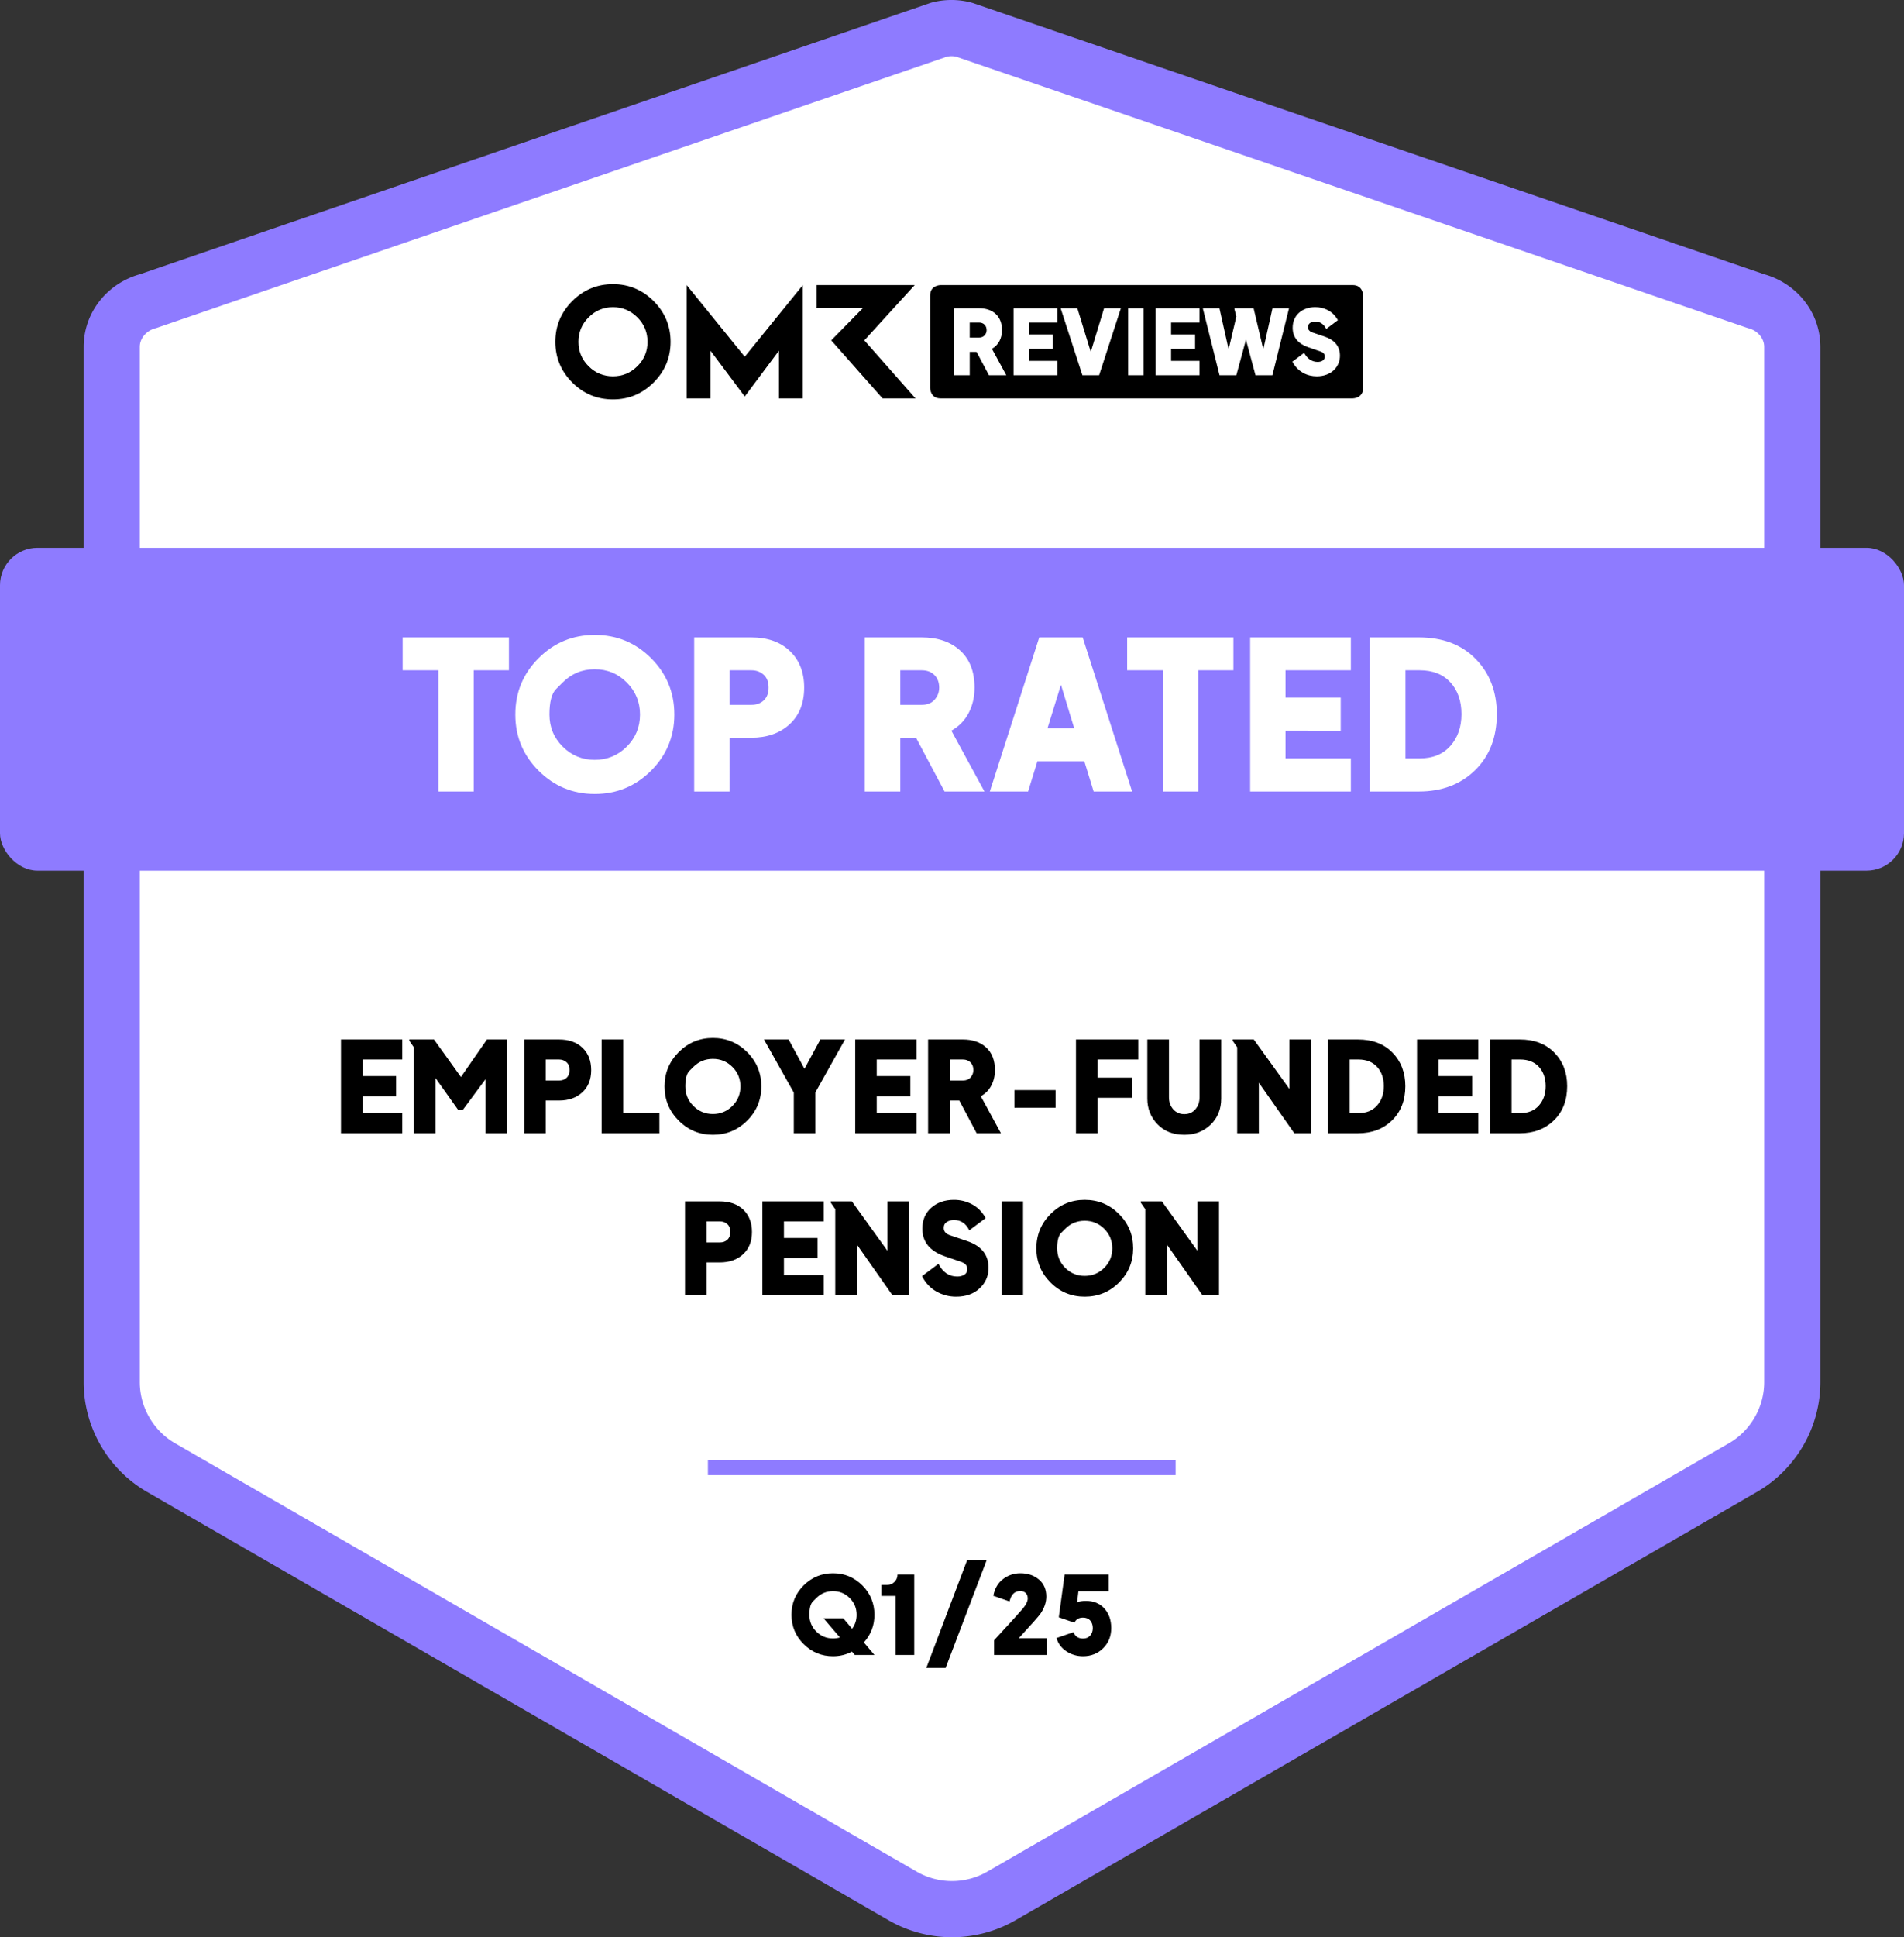
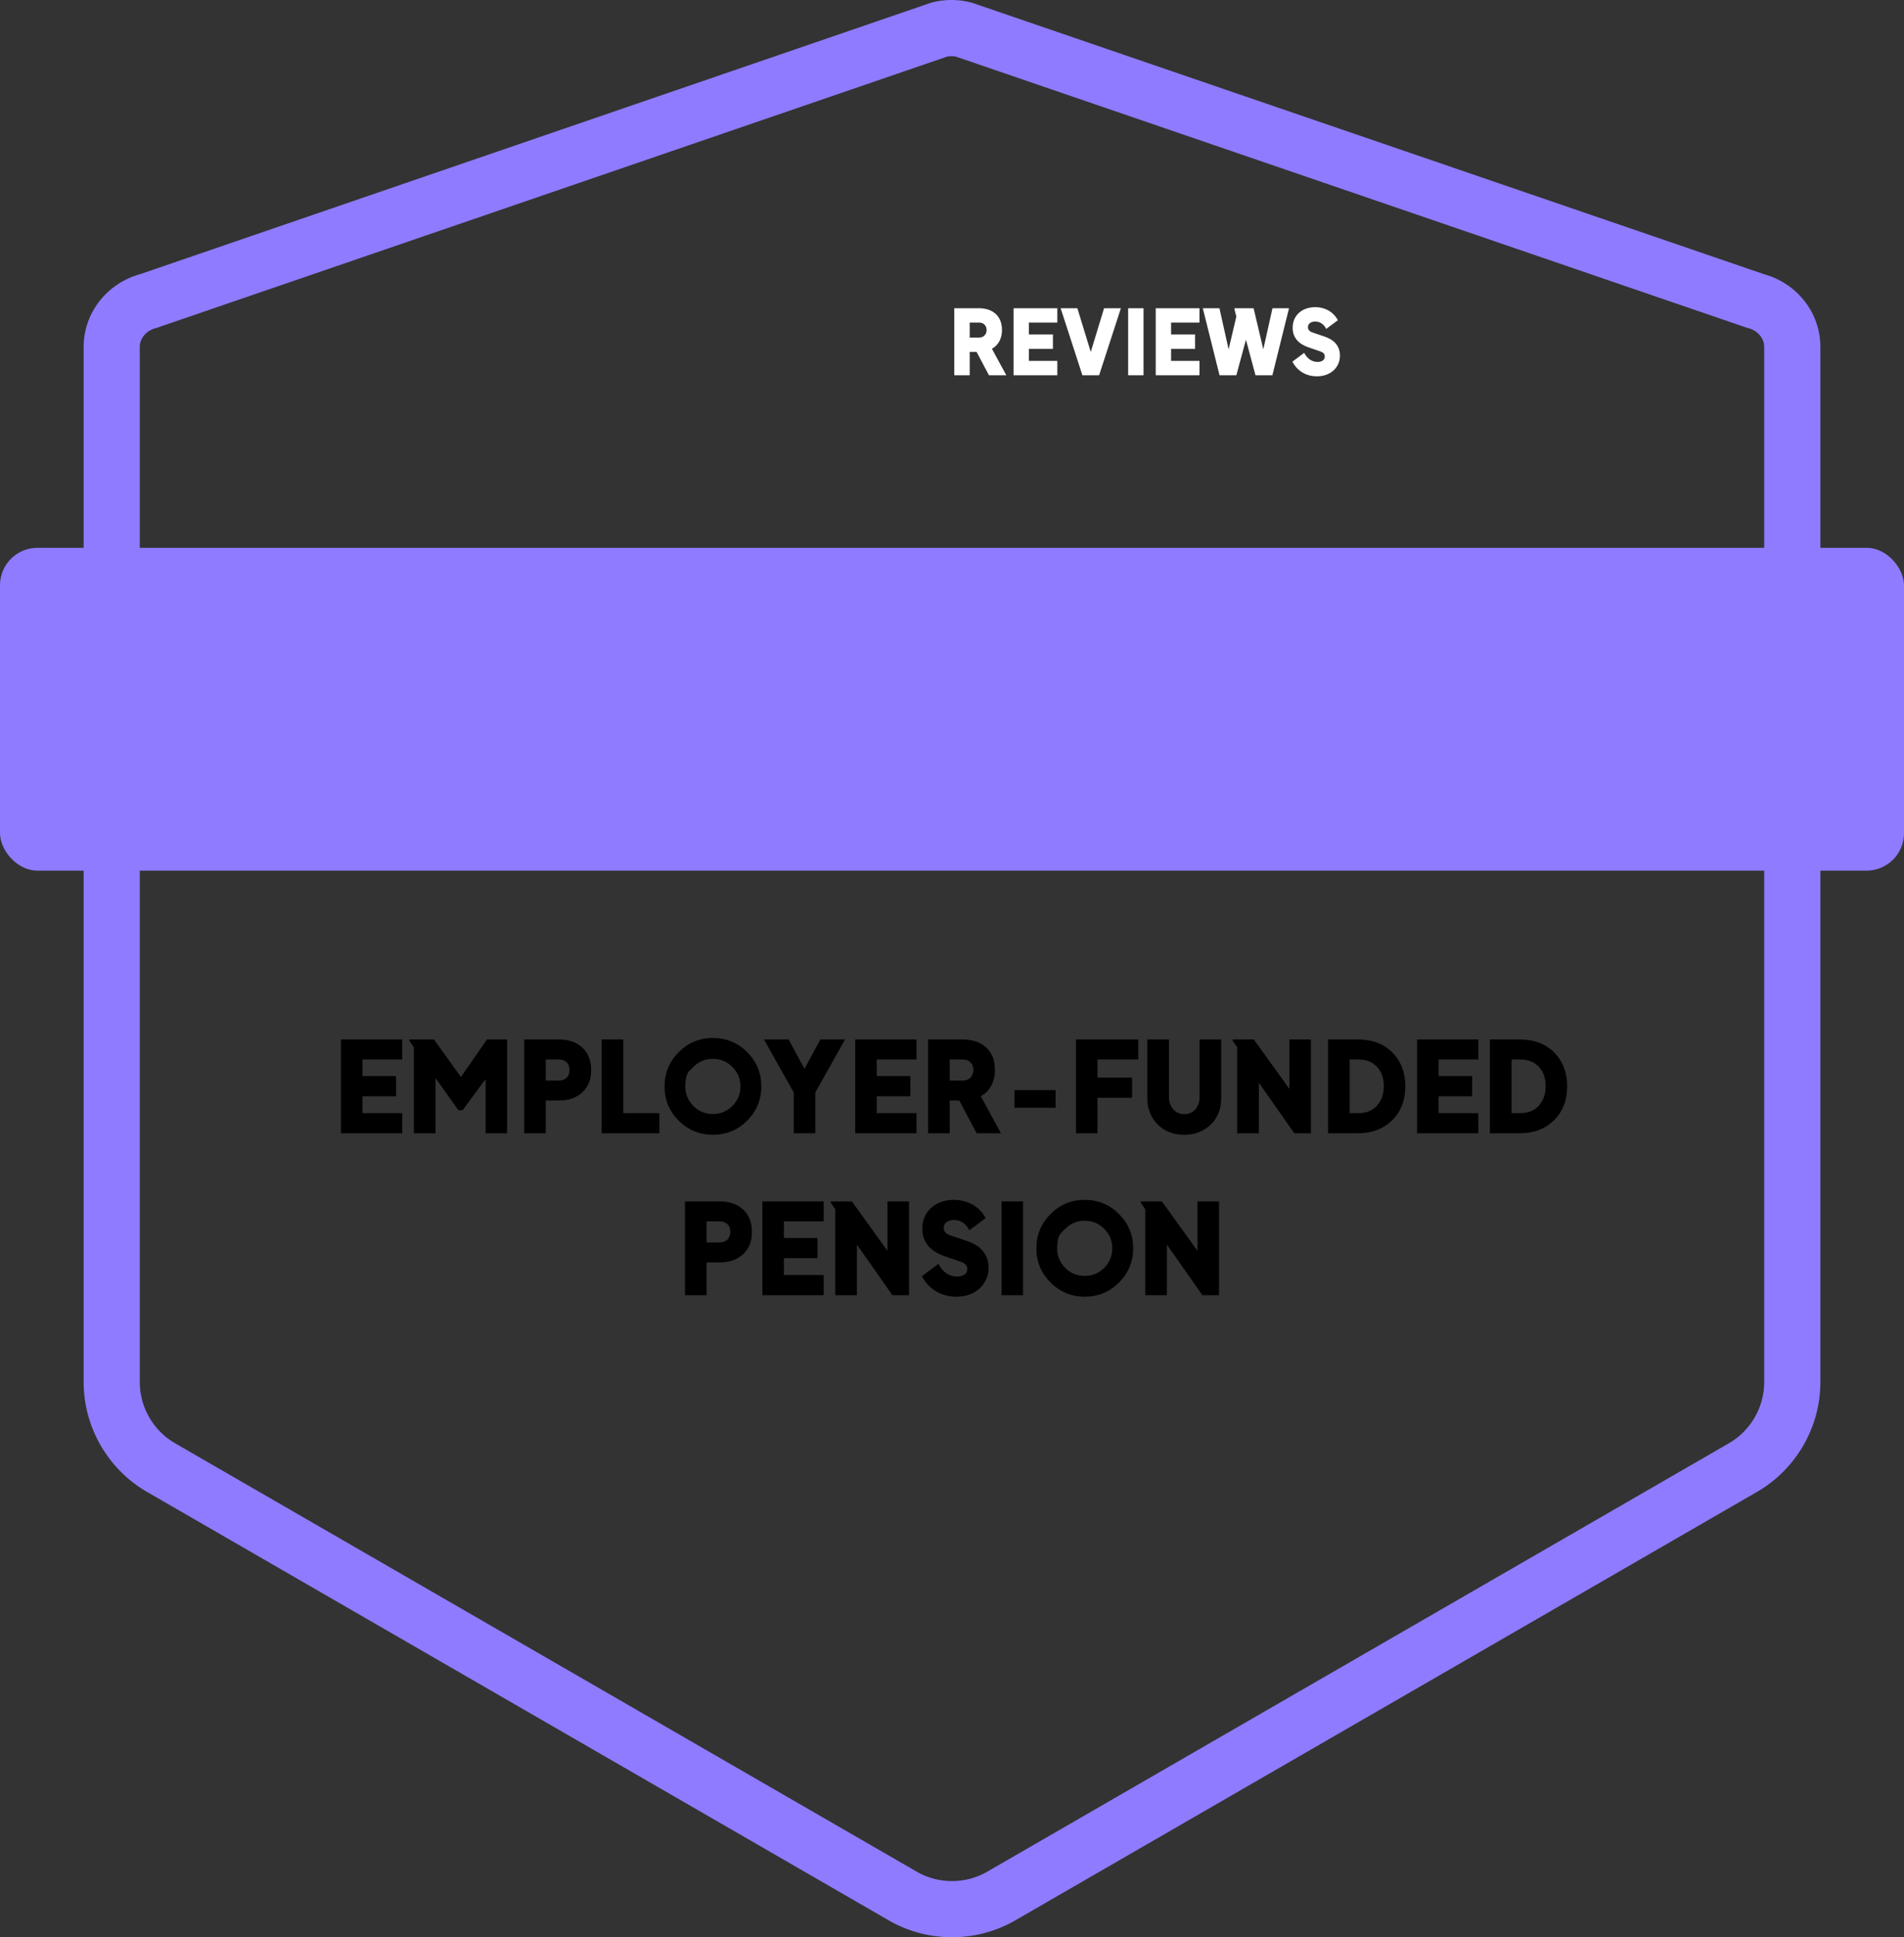
<svg xmlns="http://www.w3.org/2000/svg" viewBox="0 0 1059 1076.92">
  <rect x="0" y="0" width="1059" height="1076.92" fill="#333333" stroke="none" />
-   <path fill="#FFF" d="M976.53 167.37c11.05 2.9 19.51 12.33 20.27 23.72.04.61.06 1.22.06 1.83v575.37c0 19.62-10.47 37.74-27.45 47.55l-412.45 238.13a54.904 54.904 0 0 1-54.91 0L89.6 815.84a54.909 54.909 0 0 1-27.45-47.55V192.92c0-.61.02-1.23.06-1.83.76-11.39 9.22-20.82 20.26-23.72L522.26 16.51c4.56-1.2 9.34-1.2 13.9 0l440.38 150.86Z" />
  <path fill="#8E7BFF" d="M529.5 1076.92c-12.19 0-24.39-3.14-35.26-9.42L81.79 829.37c-21.75-12.56-35.26-35.96-35.26-61.08V192.92c0-.96.03-1.93.1-2.88 1.18-17.69 13.71-32.74 31.26-37.61L517.74 1.55l.56-.15a43.174 43.174 0 0 1 21.83 0l1.1.33 439.89 150.69c17.56 4.87 30.1 19.92 31.27 37.63.06.94.1 1.91.1 2.87v575.37c0 25.12-13.51 48.52-35.27 61.08L564.77 1067.5c-10.88 6.28-23.07 9.42-35.26 9.42ZM526.67 31.51 86.98 182.33l-.56.15c-4.79 1.26-8.35 5.23-8.64 9.65-.02.27-.03.53-.03.8V768.3c0 13.99 7.53 27.03 19.65 34.03l412.45 238.13c12.12 7 27.17 7 39.29 0l412.45-238.13c12.12-7 19.65-20.03 19.65-34.03V192.92c0-.26 0-.52-.03-.78-.3-4.44-3.85-8.41-8.64-9.66l-1.1-.33L531.76 31.51c-1.67-.37-3.41-.37-5.09 0Z" />
-   <path fill="#8E7BFF" stroke="#8E7BFF" stroke-miterlimit="10" stroke-width="8.4" d="M393.73 815.84h260.15" />
  <rect width="1059" height="179.47" y="304.53" fill="#8E7BFF" rx="20.82" ry="20.82" />
-   <path d="M340.93 157.96c-8.83 0-16.37 3.14-22.65 9.41-6.26 6.28-9.4 13.82-9.4 22.63s3.14 16.37 9.4 22.63c6.28 6.28 13.82 9.41 22.65 9.41s16.33-3.14 22.61-9.41c6.28-6.26 9.43-13.8 9.43-22.63s-3.16-16.35-9.43-22.63c-6.28-6.28-13.82-9.41-22.61-9.41Zm13.57 45.62c-3.78 3.74-8.3 5.62-13.57 5.62s-9.83-1.87-13.57-5.62c-3.76-3.76-5.63-8.28-5.63-13.57s1.87-9.81 5.63-13.57c3.74-3.78 8.26-5.67 13.57-5.67s9.79 1.89 13.57 5.67c3.78 3.76 5.65 8.3 5.65 13.57s-1.87 9.81-5.65 13.57Zm126.23-14.37 28.02-30.72h-54.54v12.63h25.86l-17.75 18.09 28.55 32.27h18.34l-28.48-32.27Zm-98.82-30.72v62.99h13.27v-26.51l19.04 25.45 19.02-25.45v26.51h13.29v-62.99l-32.31 39.81-32.31-39.81Zm370.47-.01H523.11s-5.77 0-5.77 5.77v51.46s0 5.77 5.77 5.77h229.27s5.77 0 5.77-5.77v-51.46s0-5.77-5.77-5.77Z" />
  <path fill="#FFF" d="M530.76 171.36h13.75c7.6 0 12.8 4.25 12.8 12.15 0 4.45-1.9 8.3-5.6 10.4l8 14.7h-9.65l-6.9-13h-3.8v13h-8.6v-37.24Zm13.8 16.3c2.8 0 4.2-2.1 4.2-4.15 0-2.5-1.7-4.2-4.2-4.2h-5.2v8.35h5.2Zm19.18-16.3h24.34v7.95h-15.8v6.6h13.35v8h-13.35v6.7h15.8v8h-24.34v-37.24Zm26.19 0h9.3l7.45 24.29 7.4-24.29h9.35l-12.1 37.24h-9.3l-12.1-37.24Zm37.54 0h8.55v37.24h-8.55v-37.24Zm15.34 0h24.34v7.95h-15.8v6.6h13.35v8h-13.35v6.7h15.8v8h-24.34v-37.24Zm26.19 0h9.25l5.1 22.84 4.3-18.24-1.05-4.1v-.5h10.65l5.4 22.84 5.1-22.84h9.2l-9.25 37.24h-9.4l-5.3-19.74-5.35 19.74h-9.35l-9.3-37.24Zm49.83 29.69 6.55-4.9c1.55 3 4.1 5.05 7.45 5.05 1.9 0 4-.75 4-3 0-1.6-1-2.35-2.5-2.85l-6.7-2.3c-5.45-1.95-8.65-5.4-8.65-10.85 0-7.1 5.45-11.45 12.55-11.45 4.8 0 9.75 2.05 12.6 7.25l-6.5 4.85c-1.25-2.55-3.35-4.1-6.1-4.1-1.85 0-4.05.8-4.05 3.15 0 1.5 1.1 2.45 2.6 2.95l6.5 2.2c5.3 1.75 8.7 5.1 8.7 10.7 0 6.15-4.8 11.45-12.89 11.45-5.35 0-10.6-2.5-13.55-8.15Z" />
-   <path fill="#FFF" d="M243.84 440v-67.39h-19.89v-18.28h59.11v18.28h-19.55V440Zm86.94 1.38q-18.28 0-31.22-12.94-12.94-12.93-12.94-31.22 0-18.4 12.94-31.34 12.94-12.93 31.22-12.93 18.4 0 31.34 12.93 12.94 12.94 12.94 31.34 0 18.29-12.94 31.22-12.94 12.94-31.34 12.94Zm-17.82-61.98-3.69 3.68q-3.68 3.68-3.67 14.14 0 10.47 7.36 17.83 7.36 7.36 17.82 7.36 10.47 0 17.83-7.36 7.36-7.36 7.36-17.83 0-10.46-7.36-17.82-7.36-7.36-17.83-7.36-10.46 0-17.82 7.36ZM386.1 440v-85.67h31.74q13.57 0 21.5 7.59 7.94 7.59 7.94 20.35 0 12.88-8.11 20.36-8.11 7.47-21.33 7.47h-12.08V440Zm19.66-48.18h12.19q4.26 0 6.9-2.53 2.64-2.53 2.64-7.02 0-4.71-2.76-7.19-2.75-2.47-6.78-2.47h-12.19ZM480.97 440v-85.67h31.63q13.45 0 21.44 7.3 8 7.3 8 20.64 0 7.82-3.28 14.09t-9.6 9.83L547.55 440h-22.19l-15.87-29.9h-8.74V440Zm19.78-48.18h11.96q4.6 0 7.13-2.88 2.53-2.87 2.53-6.67 0-4.37-2.64-7.01-2.65-2.65-7.02-2.65h-11.96ZM550.54 440l27.49-85.67h24.15L629.67 440h-21.39l-5.18-16.79H577L571.82 440Zm32.09-35.19h14.83l-7.36-24.15ZM646.8 440v-67.39h-19.89v-18.28h59.11v18.28h-19.56V440Zm48.53 0v-85.67h56.01v18.28H715v15.18h30.7v18.4H715v15.41h36.34V440Zm66.59 0v-85.67h27.25q19.9 0 31.63 12.01 11.73 12.02 11.73 30.65 0 19.32-12.08 31.17Q808.38 440 789.17 440Zm19.78-18.4h7.93q10.93 0 17.08-6.96 6.15-6.95 6.15-17.65 0-10.92-6.15-17.65-6.15-6.73-17.08-6.73h-7.93Z" data-testid="badge-title" />
  <path d="M189.65 630v-52.15h34.09v11.13h-22.12v9.24h18.69v11.2h-18.69v9.38h22.12V630Zm40.53 0v-47.81l-2.52-3.64v-.7h13.72l14.98 20.86 14.49-20.86h11.2V630h-11.97v-30.1l-12.81 17.29h-2.31l-12.74-17.92V630Zm61.39 0v-52.15h19.32q8.26 0 13.09 4.62t4.83 12.39q0 7.84-4.93 12.39-4.94 4.55-12.99 4.55h-7.35V630Zm11.97-29.33h7.42q2.59 0 4.2-1.54 1.61-1.54 1.61-4.27 0-2.87-1.68-4.37-1.68-1.51-4.13-1.51h-7.42ZM334.62 630v-52.15h12.04v40.95h20.09V630Zm61.88.84q-11.13 0-19-7.87-7.88-7.88-7.88-19.01 0-11.2 7.88-19.07 7.87-7.88 19-7.88 11.2 0 19.08 7.88 7.87 7.87 7.87 19.07 0 11.13-7.87 19.01-7.88 7.87-19.08 7.87Zm-10.85-37.73-2.24 2.24q-2.24 2.24-2.24 8.61 0 6.37 4.48 10.85 4.48 4.48 10.85 4.48 6.37 0 10.85-4.48 4.48-4.48 4.48-10.85 0-6.37-4.48-10.85-4.48-4.48-10.85-4.48-6.37 0-10.85 4.48ZM441.51 630v-22.61l-16.59-29.54h13.72l8.82 16.31 8.82-16.31H470l-16.52 29.47V630Zm34.16 0v-52.15h34.09v11.13h-22.12v9.24h18.69v11.2h-18.69v9.38h22.12V630Zm40.53 0v-52.15h19.25q8.19 0 13.05 4.44 4.87 4.45 4.87 12.57 0 4.76-1.99 8.57-2 3.82-5.85 5.99l11.2 20.58h-13.51l-9.66-18.2h-5.32V630Zm12.04-29.33h7.28q2.8 0 4.34-1.75t1.54-4.06q0-2.66-1.61-4.27-1.61-1.61-4.27-1.61h-7.28Zm35.98 15.12v-9.8h22.89v9.8ZM598.45 630v-52.15h34.65v11.13h-22.68v10.08h19.25v11.2h-19.25V630Zm60.27.84q-9.24 0-14.91-5.84-5.67-5.85-5.67-14.32v-32.83h12.04v32.13q0 3.99 2.38 6.69 2.38 2.69 6.16 2.69 3.78 0 6.13-2.69 2.34-2.7 2.34-6.69v-32.13h12.04v32.83q0 8.82-5.84 14.49-5.85 5.67-14.67 5.67Zm29.4-.84v-47.81l-2.52-3.64v-.7h11.76l19.81 27.51v-27.51h11.97V630h-9.24l-19.74-28.14V630Zm50.54 0v-52.15h16.59q12.11 0 19.25 7.32 7.14 7.31 7.14 18.65 0 11.76-7.35 18.97-7.35 7.21-19.04 7.21Zm12.04-11.2h4.83q6.65 0 10.39-4.24 3.75-4.23 3.75-10.74 0-6.65-3.75-10.74-3.74-4.1-10.39-4.1h-4.83Zm37.45 11.2v-52.15h34.09v11.13h-22.12v9.24h18.69v11.2h-18.69v9.38h22.12V630Zm40.53 0v-52.15h16.59q12.11 0 19.25 7.32 7.14 7.31 7.14 18.65 0 11.76-7.35 18.97-7.35 7.21-19.04 7.21Zm12.04-11.2h4.83q6.65 0 10.39-4.24 3.75-4.23 3.75-10.74 0-6.65-3.75-10.74-3.74-4.1-10.39-4.1h-4.83ZM381 720v-52.15h19.32q8.26 0 13.09 4.62t4.83 12.39q0 7.84-4.94 12.39-4.93 4.55-12.98 4.55h-7.35V720Zm11.97-29.33h7.42q2.59 0 4.2-1.54 1.61-1.54 1.61-4.27 0-2.87-1.68-4.37-1.68-1.51-4.13-1.51h-7.42ZM424.04 720v-52.15h34.1v11.13h-22.12v9.24h18.69v11.2h-18.69v9.38h22.12V720Zm40.53 0v-47.81l-2.52-3.64v-.7h11.76l19.81 27.51v-27.51h11.97V720h-9.24l-19.74-28.14V720Zm67.2.84q-5.88 0-10.95-2.87-5.08-2.87-8.02-8.54l9.17-6.86q3.64 7.07 10.43 7.07 2.31 0 3.96-1.01 1.64-1.02 1.64-3.19 0-2.8-3.5-3.99l-9.38-3.22q-12.11-4.34-12.11-15.19 0-7.28 4.97-11.65 4.97-4.38 12.6-4.38 5.39 0 10.08 2.49 4.69 2.48 7.56 7.66l-9.1 6.79q-2.8-5.74-8.54-5.74-2.24 0-3.95 1.09-1.72 1.08-1.72 3.32 0 2.94 3.64 4.13l9.1 3.08q12.18 3.99 12.18 14.98 0 6.72-4.93 11.38-4.94 4.65-13.13 4.65Zm25.27-.84v-52.15h11.98V720Zm46.27.84q-11.13 0-19-7.87-7.88-7.88-7.88-19.01 0-11.2 7.88-19.07 7.87-7.88 19-7.88 11.21 0 19.08 7.88 7.88 7.87 7.88 19.07 0 11.13-7.88 19.01-7.87 7.87-19.08 7.87Zm-10.85-37.73-2.23 2.24q-2.24 2.24-2.24 8.61 0 6.37 4.47 10.85 4.48 4.48 10.85 4.48 6.37 0 10.86-4.48 4.48-4.48 4.48-10.85 0-6.37-4.48-10.85-4.49-4.48-10.86-4.48-6.37 0-10.85 4.48ZM636.99 720v-47.81l-2.52-3.64v-.7h11.76l19.81 27.51v-27.51h11.97V720h-9.24l-19.74-28.14V720Z" data-testid="badge-text" />
-   <path d="M463.32 920.72q-9.54 0-16.32-6.75-6.78-6.75-6.78-16.29 0-9.6 6.78-16.35 6.78-6.75 16.32-6.75t16.29 6.75q6.75 6.75 6.75 16.35 0 8.82-5.88 15.36l5.88 6.96h-10.92l-1.56-1.86q-4.86 2.58-10.56 2.58Zm-9.3-32.34-1.92 1.92q-1.92 1.92-1.92 7.38t3.84 9.3q3.84 3.84 9.3 3.84 1.98 0 3.84-.54l-9.12-10.68h10.98l4.92 5.82q2.52-3.36 2.52-7.74 0-5.46-3.84-9.3-3.84-3.84-9.3-3.84-5.46 0-9.3 3.84ZM498.18 920v-32.82h-7.92v-6.12h3.18q2.4 0 4.08-1.68 1.68-1.68 1.68-4.08h9.3V920Zm17.04 7.2 22.74-60h10.86l-22.86 60Zm37.68-15.36q14.1-15.3 16.02-17.64 2.7-3.3 2.7-5.58 0-1.98-1.14-3.06t-3-1.08q-4.32 0-5.7 4.8l-.3.96-9-3.12q1.2-6.18 5.49-9.36 4.29-3.18 9.51-3.18 6.24 0 10.35 3.48 4.11 3.48 4.11 9.48 0 4.8-3.24 9.54-1.62 2.28-12.06 13.62h15.66v9.3h-29.4Zm49.44 8.88q-5.04 0-9.21-2.73-4.17-2.73-5.49-7.41l9.42-3.24q1.44 3.54 5.28 3.54 2.58 0 4.02-1.65 1.44-1.65 1.44-4.17t-1.41-4.17q-1.41-1.65-4.05-1.65-3.42 0-4.74 2.82l-8.7-3 3.24-23.76h24.48v9.3h-16.8l-.72 6.12q1.92-.78 4.86-.78 6.42 0 10.26 4.2t3.84 10.92q0 6.78-4.5 11.22t-11.22 4.44Z" data-testid="badge-timeFrame" />
</svg>